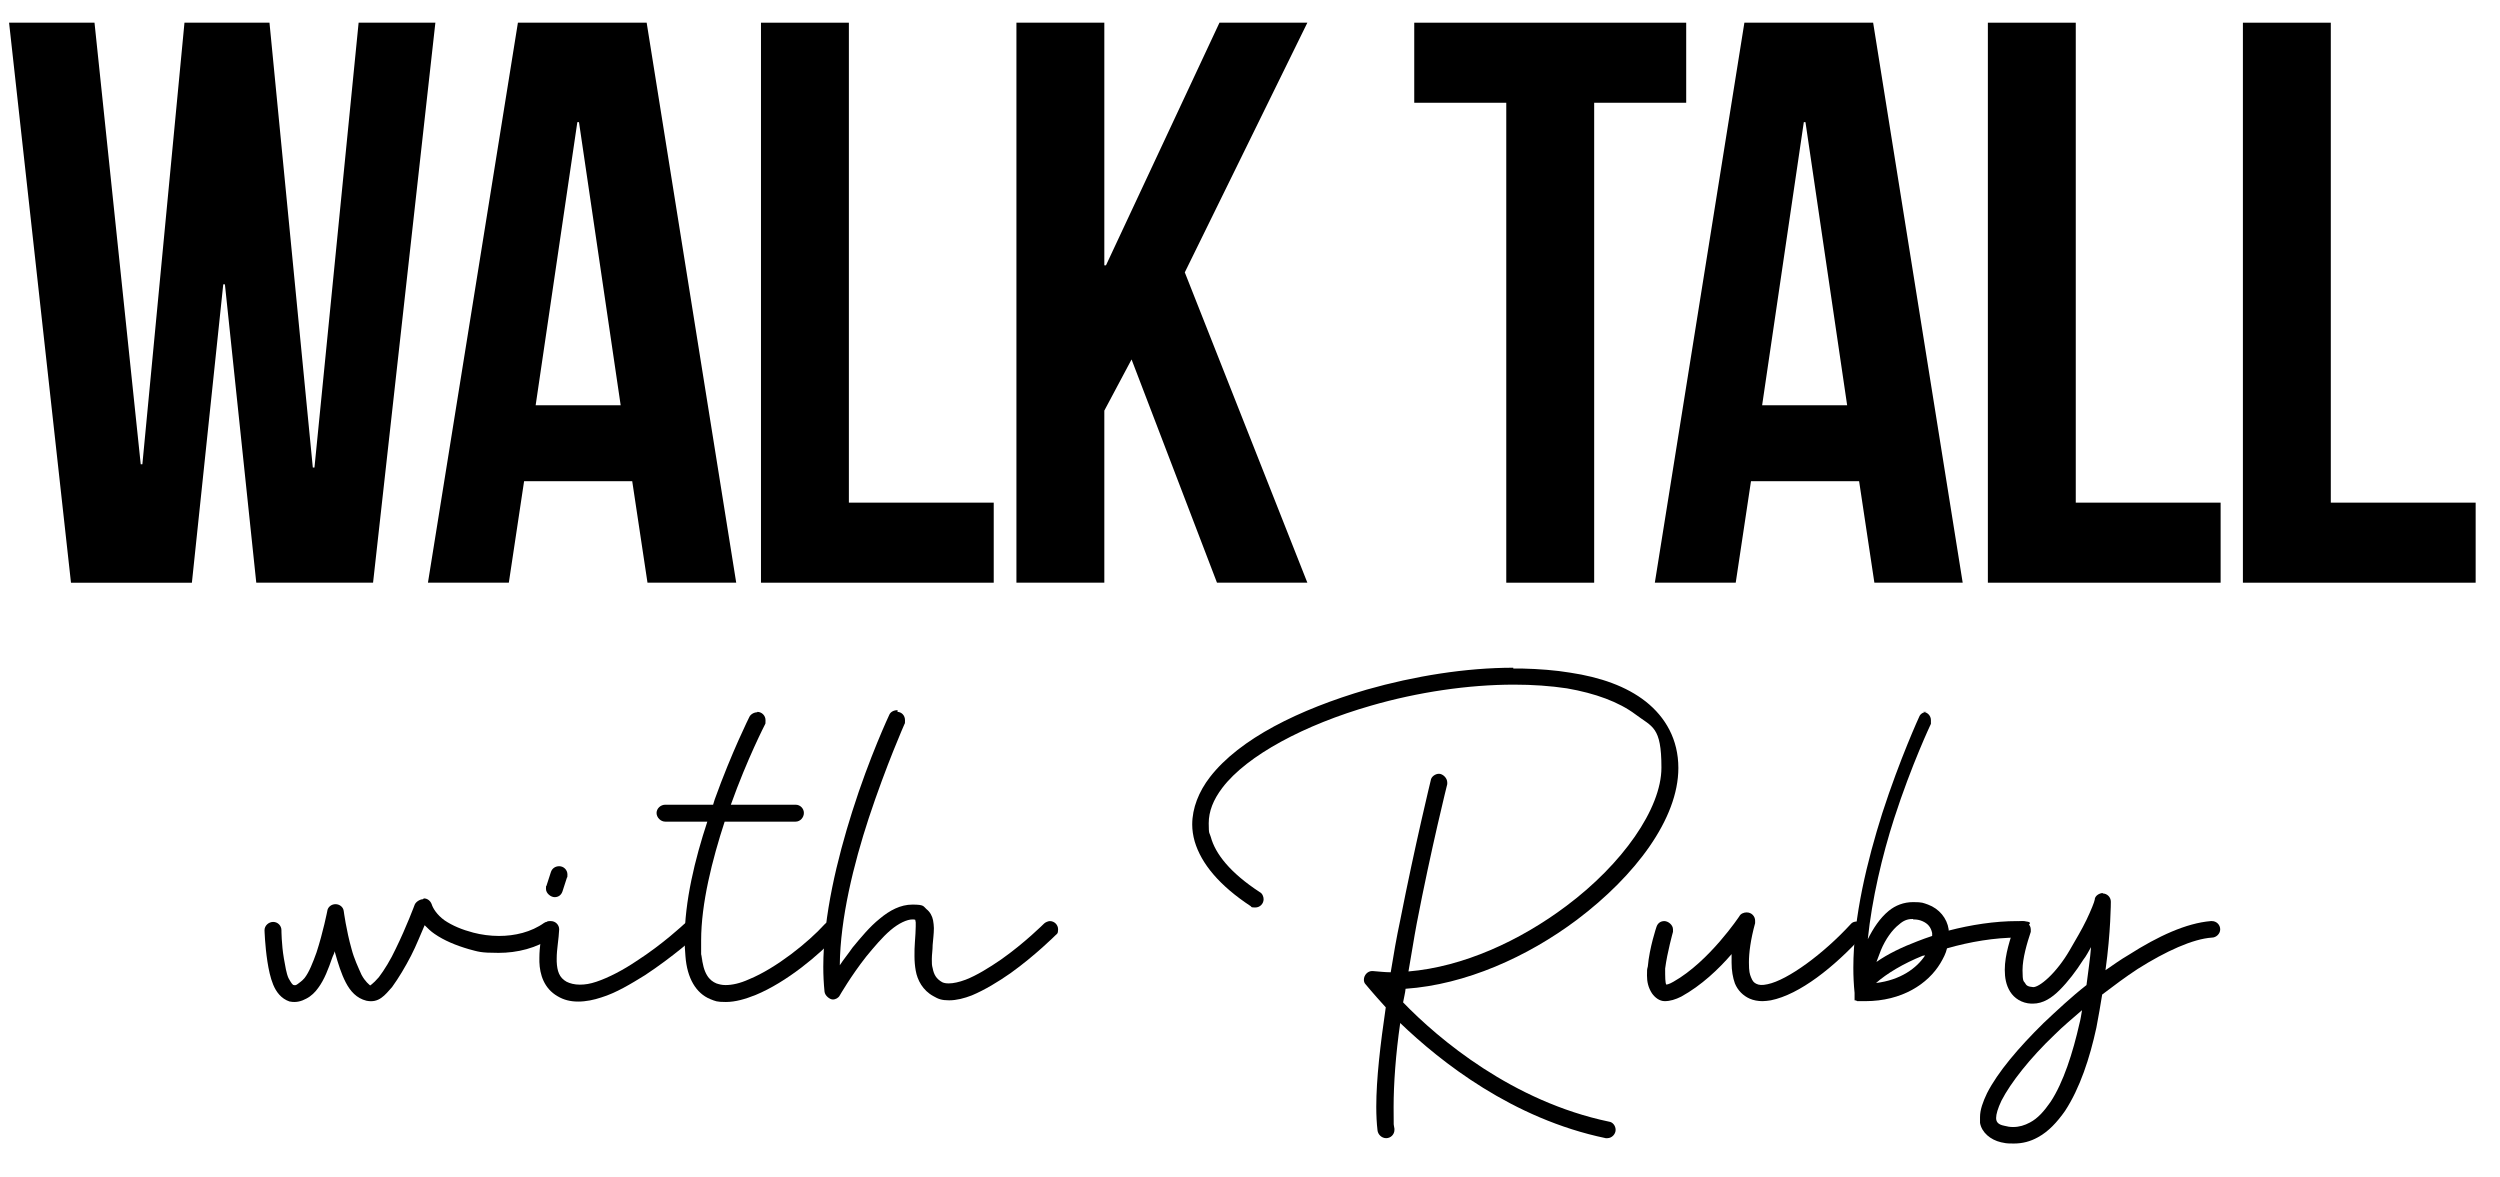
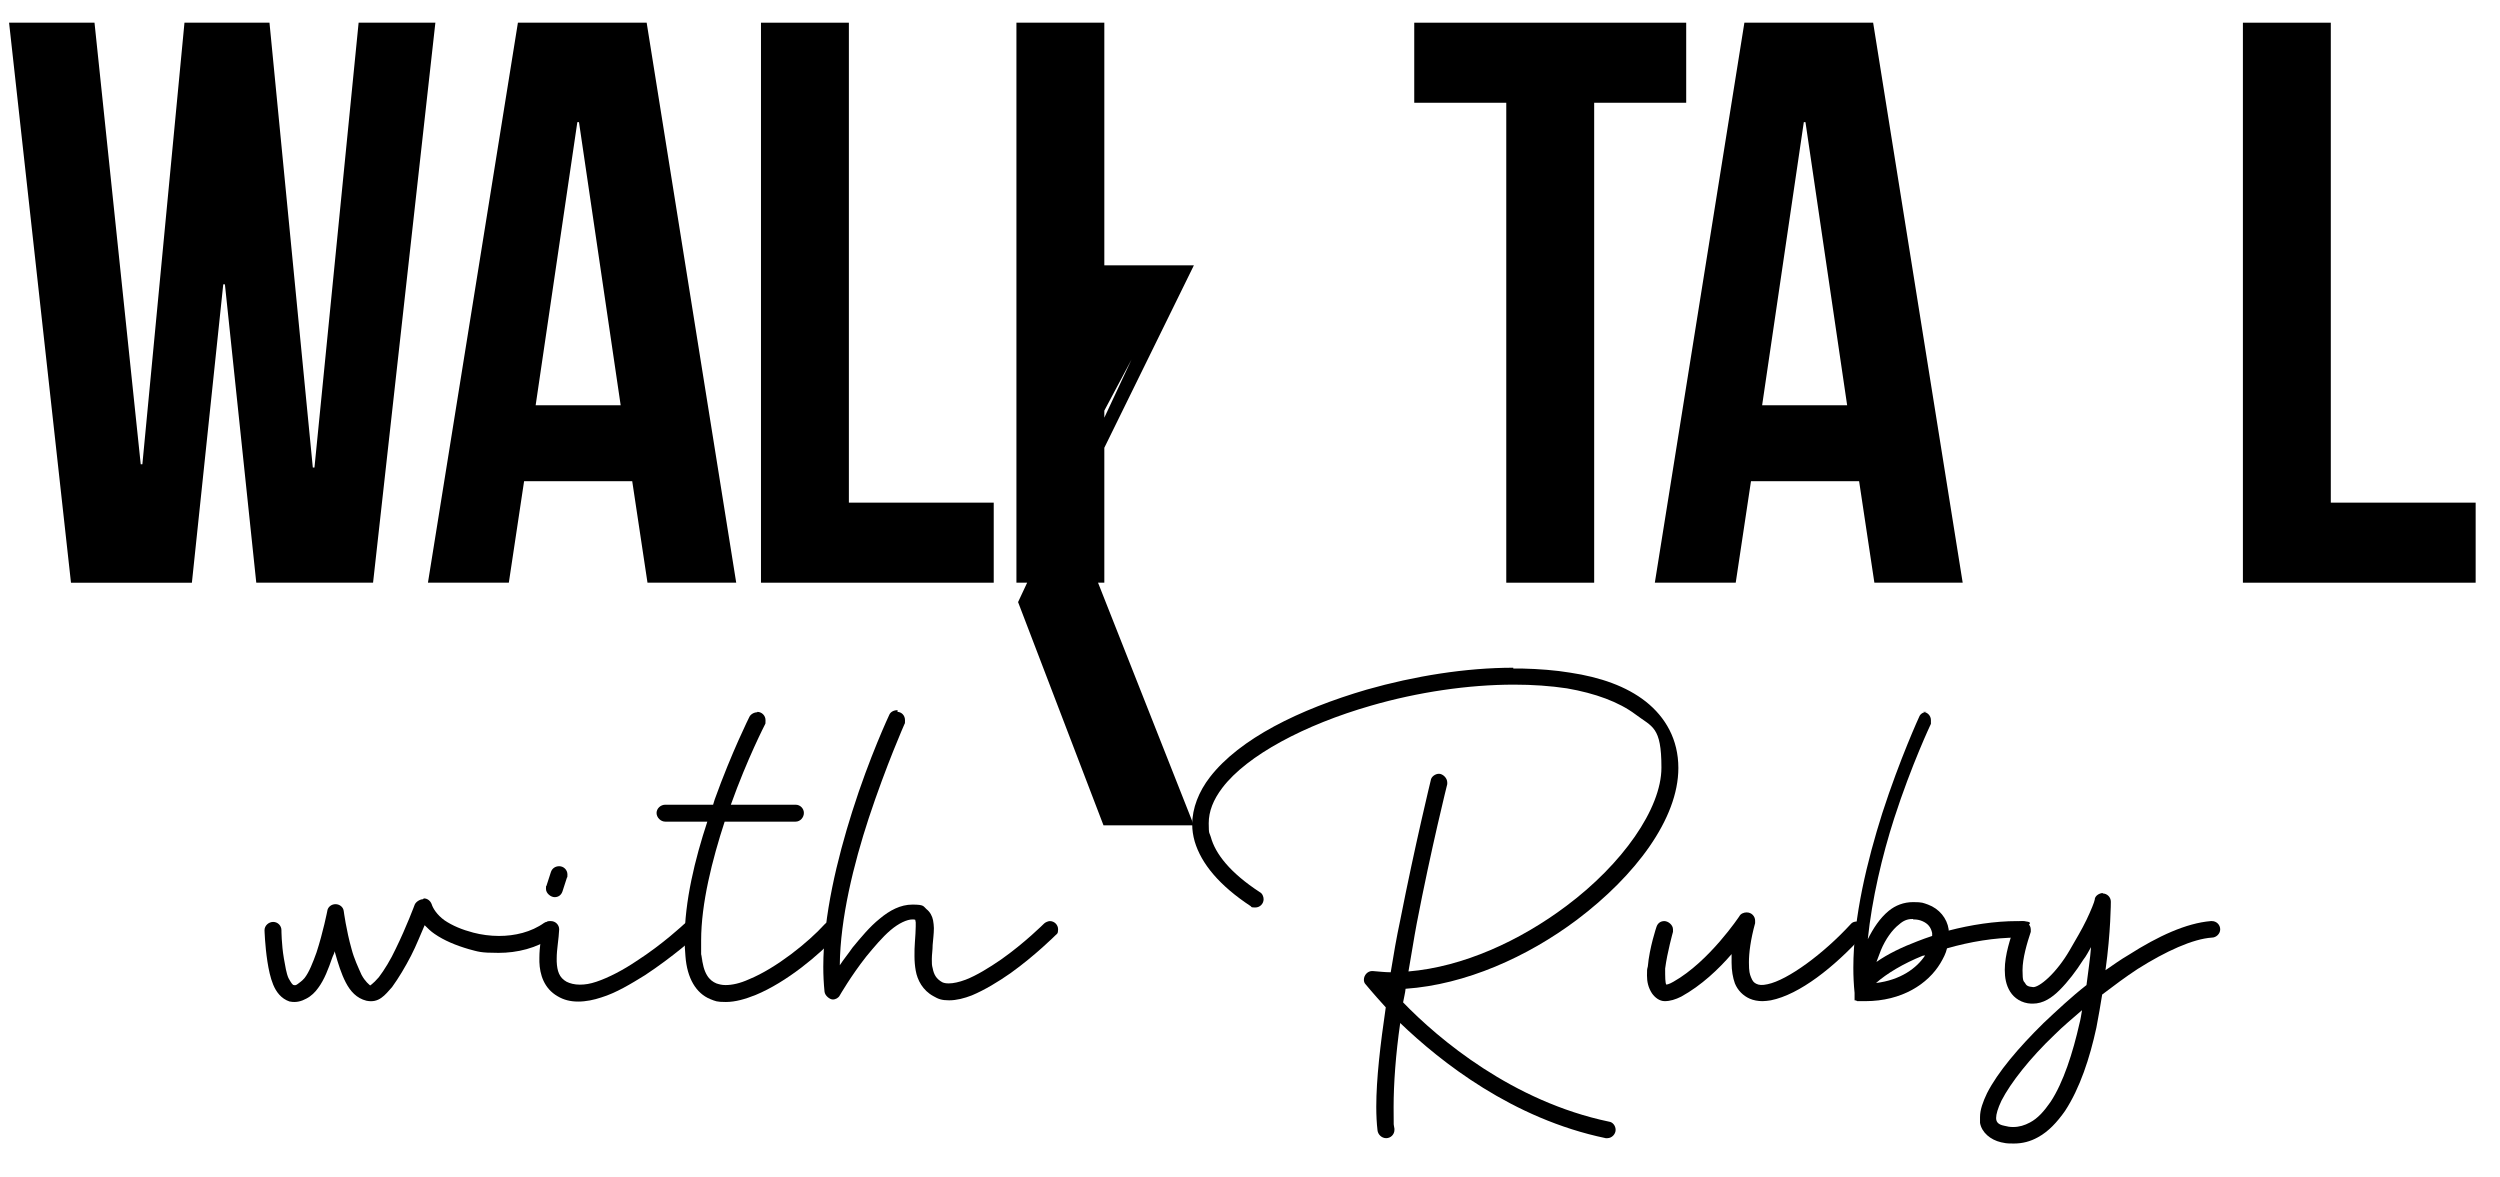
<svg xmlns="http://www.w3.org/2000/svg" id="Layer_1" viewBox="0 0 605.8 285.1">
  <g>
    <path d="M102.7,217.7c.9,0,1.6.6,1.9,1.4.3,1,1.3,2.6,3.1,3.9,1.9,1.3,4.3,2.3,7,3,1.9.5,4.1.8,6.2.8,3.8,0,7.8-.9,11-3.2.3-.1.7-.3,1.1-.3,1.1,0,2,.9,2,2s-.4,1.4-.9,1.7c-4.1,2.8-8.8,3.9-13.3,3.9s-4.9-.3-7.2-.9c-3.1-.9-6-2.1-8.3-3.7-.9-.6-1.7-1.4-2.4-2.1-.9,2-2,4.9-3.3,7.4-1.4,2.7-3,5.4-4.6,7.6-.9,1-1.6,1.9-2.6,2.6s-2.1,1-3.6.7c-2.4-.6-3.9-2.3-5-4.4-1.1-2.1-1.9-4.7-2.6-7.2,0-.1-.1-.3-.1-.4-.1.6-.4,1-.6,1.6-.9,2.6-1.9,5.3-3.4,7.3-.7,1-1.7,2-2.9,2.6-1.1.6-2.4,1-3.9.7h-.1c-2.1-.7-3.3-2.4-4-4.1-.7-1.7-1.1-3.7-1.4-5.6-.6-3.9-.7-7.6-.7-7.6,0-1.1,1-2,2.1-2s2,.9,2,2c0,0,0,3.4.6,6.9.3,1.7.6,3.6,1.1,4.7.6,1.1,1,1.7,1.3,1.7.4.1.6,0,1-.3s1-.7,1.6-1.4c1.1-1.4,2-3.7,2.9-6.2,1.6-4.9,2.6-10,2.6-10,.1-1,1-1.7,2-1.7s1.9.7,2,1.7c0,0,.6,4.6,1.9,9.2.6,2.3,1.6,4.4,2.4,6.2.9,1.7,1.9,2.4,2.1,2.6,0,0,.1-.1.4-.3.4-.3,1-.9,1.7-1.7,1.3-1.7,2.9-4.3,4.1-6.9,2.6-5.3,4.6-10.7,4.6-10.7.3-.7,1.3-1.3,2-1.3l.2-.2Z" />
    <path d="M133.5,223.2c1.1,0,2,.9,2,2h0c-.1,2.4-.6,4.8-.6,7s0,.5,0,.8c.1,2.3.6,3.9,2.4,4.9.8.4,1.9.7,3.2.7s2.5-.2,4-.7c3-1,6.6-2.9,9.7-5,6.4-4.1,11.6-9,11.6-9,.3-.3,1-.6,1.4-.6,1.1,0,2,.9,2,2s-.1,1.3-.6,1.6c0,0-5.6,5-12.3,9.4-3.4,2.1-7,4.3-10.6,5.4-1.8.6-3.7,1-5.6,1s-3.5-.4-5-1.3c-3.3-1.9-4.3-5.3-4.4-8.3v-1c0-2.6.5-5.1.6-7,0-1.1,1-1.9,2.1-1.9h0ZM135.5,209.9c1.1,0,2,.9,2,2s-.1.6-.1.7l-1.1,3.4c-.3.9-1,1.4-1.9,1.4s-2.1-.9-2.1-2,.1-.6.1-.7l1.1-3.4c.3-.9,1.1-1.4,2-1.4Z" />
    <path d="M183.5,172.5c1.1,0,2,.9,2,2s0,.7-.1,1c0,0-4.3,8.3-8.3,19.5h15.7c1.1,0,2,.9,2,2s-.9,2.1-2,2.1h-17.2c-3,9.2-5.7,19.8-5.7,28.8s0,2.4.1,3.5c.4,4.6,1.9,6.2,3.6,6.9.6.2,1.3.4,2.2.4,1.6,0,3.5-.4,5.7-1.4,6.6-2.7,14.4-9,18.3-13.3.3-.4,1-.7,1.6-.7,1.1,0,2,.9,2,2s-.3,1.1-.6,1.4c-4.3,4.7-12.2,11.3-19.7,14.4-2.5,1-4.9,1.7-7.2,1.7s-2.5-.2-3.8-.7c-3.4-1.4-5.6-5-6-10.4-.1-1.3-.2-2.6-.2-4,0-9.3,2.5-19.5,5.5-28.6h-10.2c-1.1,0-2.1-1-2.1-2.1s1-2,2.1-2h11.6l.4-1.3c4.1-11.4,8.4-20,8.4-20,.3-.6,1.1-1.1,1.9-1.1h0Z" />
    <path d="M217.4,172.5c1.1,0,1.9.9,1.9,2s0,.6-.1.9c0,0-4.4,9.9-8.7,22.9-3.6,11-6.9,24.2-7,35.6.9-1.4,2-2.7,3.1-4.3,2-2.4,4.1-5,6.6-7,2.4-2,5-3.4,7.9-3.4s2.6.4,3.4,1.1c.9.7,1.4,1.7,1.6,2.7.1.6.2,1.3.2,1.9,0,1.4-.2,2.7-.3,4.1,0,1.2-.2,2.3-.2,3.4s0,1.5.2,2.2c.3,1.6.9,2.6,2.3,3.4.4.2.9.3,1.6.3,1.1,0,2.5-.3,4.1-.9,2.6-1,5.7-2.9,8.6-4.9,5.7-4,10.4-8.7,10.4-8.7.3-.3,1-.6,1.4-.6,1.1,0,2,.9,2,2s-.3,1.1-.6,1.4c0,0-4.9,4.9-10.9,9.2-3,2.1-6.3,4.1-9.4,5.4-1.8.7-3.7,1.2-5.5,1.2s-2.6-.3-3.8-1c-2.6-1.4-3.9-3.9-4.3-6.2-.2-1.1-.3-2.3-.3-3.5s0-2.3.1-3.4c.1-1.5.2-2.8.2-3.8v-1c-.1-.4-.1-.6-.1-.6,0,0-.1-.1-.7-.1-1.3,0-3.3.9-5.3,2.6s-4,4.1-5.9,6.4c-3.7,4.7-6.4,9.4-6.4,9.4-.3.6-1,1-1.7,1s-1.9-.9-2-1.9c-.2-2-.3-4-.3-6,0-12.4,3.4-26.2,7-37.6,4.2-13.3,9-23.5,9-23.5.3-.7,1.1-1.1,1.9-1.1h.1v.4Z" />
    <path d="M366.6,162h2.3c4,.1,8,.4,11.6,1,7.3,1.1,13.6,3.3,18.3,7,4.8,3.8,7.9,9.2,7.9,16.1,0,12.3-10.4,26.1-24.6,36.8-12,9-27,15.7-41.5,16.7-.1,1.1-.4,2.1-.6,3.3,8.6,8.9,26.5,24,49.9,28.9.9.1,1.6,1,1.6,2s-.9,2-2,2h-.4c-22.6-4.7-40-18.5-49.8-27.9-1.1,7.6-1.6,14.8-1.6,20.4s0,3.7.2,5.2v.3c0,1.1-.9,2-2,2s-2-.9-2.1-1.9c-.2-1.7-.3-3.6-.3-5.7,0-6.8,1-15.2,2.3-24.1-3.1-3.4-4.9-5.6-4.9-5.6-.3-.3-.4-.7-.4-1.1,0-1.1.9-2.1,2-2.1h.1c1.4.1,3,.3,4.4.3.7-4.3,1.4-8.4,2.3-12.6,3.6-18.3,7.4-33.9,7.4-33.9.1-.9,1.1-1.6,2-1.6s2,1,2,2.1v.4s-3.9,15.6-7.4,33.8c-.7,3.7-1.3,7.7-2,11.6,13.2-1.1,27-7.4,38.3-15.9,13.5-10.1,23-23.5,23-33.5s-2.2-9.8-6.3-12.9c-4-3-9.7-5.1-16.6-6.3-4-.6-8.3-.9-12.8-.9-11.1,0-23.3,1.8-34.7,5.1-16,4.6-30,12-36,19.9-2.2,2.9-3.3,5.7-3.3,8.6s.2,2.2.5,3.3c1.1,4.1,4.7,8.7,11.9,13.4.6.3.9,1.1.9,1.7,0,1.1-.9,2-2,2s-.9-.1-1.1-.3c-7.6-5-12-10.3-13.6-15.7-.4-1.4-.6-2.8-.6-4.1,0-4,1.6-8,4.3-11.5,7.2-9.3,21.6-16.4,38-21.2,11.6-3.3,24-5.3,35.5-5.3v.2Z" />
    <path d="M423.3,221.1c1.1,0,2,.9,2,2v.6c-1.1,4-1.5,7.2-1.5,9.5s.2,2.8.5,3.6c.4,1,.7,1.3,1.3,1.6s1.4.4,2.7.1c4.9-1,13.6-7.4,20.2-14.6.3-.4.9-.6,1.4-.6,1.1,0,2.1.9,2.1,2s-.3,1.1-.6,1.4c-6.9,7.6-15.3,14.3-22.3,15.7-.7.1-1.4.2-2,.2-1.1,0-2.2-.2-3.1-.6-1.6-.7-2.9-2-3.6-3.7-.5-1.4-.8-3.1-.8-5s0-1.4,0-2.1c-3.1,3.6-7.3,7.6-12.2,10.3-1.4.7-2.7,1.1-4,1.1s-2.4-.9-3.1-1.9c-.9-1.4-1.2-2.8-1.2-4.3s0-1.4.2-2.2c.4-4.6,2.1-9.6,2.1-9.6.3-.9,1-1.4,1.9-1.4s2.1.9,2.1,2,0,.4,0,.6c0,0-1.4,5-1.9,8.9,0,2,0,3.6.3,3.9,0,0,.7-.1,1.7-.7,8.7-4.9,16-15.9,16-15.9.3-.6,1.1-.9,1.7-.9h0Z" />
    <path d="M465.9,172.5c1.1,0,2,.9,2,2s0,.6,0,.9c0,0-4.7,9.9-8.9,22.9-2.9,9-5.4,19.6-6.4,29.3,1.3-2.6,2.9-5.1,5.1-6.9,1.6-1.3,3.6-2.1,5.9-2.1s2.4.2,3.6.6c2.7,1,4.6,3.3,5,6v.3c5.4-1.4,11.2-2.3,16.6-2.3s2.1.9,2.1,2-1,2-2.1,2c-5.4,0-11.4,1-17,2.6-.3,1.3-.9,2.4-1.6,3.6-3,5-9.3,9.2-18.2,9.2s-1.1,0-1.7,0h-.3c0-.1,0-.1,0-.1h-.3c0-.1,0-.1,0-.1h-.3c0-.1,0-.3,0-.3h0c0-.1,0-.3,0-.3h0c0-.1,0-.3,0-.3h0v-.3h0v-.3h0v-.3c-.2-2-.3-4-.3-6.1,0-12.3,3.4-26,7-37.4,4.3-13.3,9-23.5,9-23.5.3-.7,1.1-1.1,1.9-1.1h-.3ZM463.6,222.7h-.3c-1.1,0-2.1.4-3.1,1.3-1.7,1.3-3.3,3.6-4.4,6.2-.4,1-.7,1.9-1.1,2.9,2.7-1.9,6.2-3.6,9.9-5,1.1-.4,2.3-.9,3.6-1.3v-.7c-.3-1.4-1-2.3-2.4-2.9-.7-.3-1.4-.4-2-.4h-.2ZM466.5,231.5c0,0-.4.1-.6.1-4.7,1.9-8.7,4.3-11.3,6.6,5.9-.7,9.9-3.6,11.9-6.7h0Z" />
    <path d="M509.5,216.5c1.1,0,2,.9,2,2,0,0,0,7.3-1.3,16.6,1.9-1.3,3.7-2.6,5.6-3.7,7.2-4.6,14-7.7,19.9-8.2h.3c1.1,0,2,.9,2,2s-1,2-2,2c-4.6.3-11.2,3.3-18,7.6-2.9,1.9-5.7,4-8.6,6.2-.4,2.6-.9,5.3-1.4,8-1.6,7.4-4,14.7-7.6,20.2-1.9,2.7-4,5-6.6,6.4-1.8,1-3.7,1.5-5.8,1.5s-2-.1-3.1-.3c-2.6-.6-4.7-2.4-5.1-4.7,0-.5,0-.9,0-1.4,0-1.8.7-3.7,1.7-5.8,2.6-5.1,7.6-11,13.7-17,3.3-3.1,6.7-6.3,10.4-9.2.4-3.3.9-6.4,1.1-9.2-.6,1-1.1,2.1-1.9,3.1-1.7,2.7-3.7,5.3-5.7,7.3-1.9,1.9-4,3.3-6.5,3.3s-.2,0-.4,0c-2.3-.1-4.1-1.3-5.1-2.9s-1.3-3.4-1.3-5.3c0-3.7,1.4-7.7,2.3-10.4.3-.9,1.1-1.4,2-1.4s2,.9,2,2,0,.4,0,.6c-.9,2.7-2,6.4-2,9.3s.3,2.6.6,3.1c.3.6.7.9,2,1,.7,0,2-.7,3.7-2.3s3.6-4,5.1-6.6,3-5.1,4.1-7.4c1.1-2.3,1.9-4.3,2-4.9,0-.9,1.1-1.6,2-1.6h0ZM504.5,244.8c-2.3,2-4.6,3.9-6.6,5.9-6,5.7-10.7,11.7-12.9,16-.9,1.9-1.3,3.3-1.3,4.2s.4,1.6,2,1.9c.7.2,1.4.3,2.1.3,1.5,0,2.8-.4,4.1-1.1,1.9-1,3.4-2.7,5-5,3.1-4.7,5.4-11.9,7-19,.3-1.1.4-2,.6-3.1h0Z" />
  </g>
  <g>
    <path d="M54.5,68.9h-.4l-7.6,72.3h-29.3L2.2,5.5h20.7l11.2,107h.4L44.7,5.5h20.6l10.5,107.8h.4L86.9,5.5h18.6l-15.1,135.7h-28.3l-7.6-72.3Z" />
    <path d="M178.4,141.2h-21.5l-3.7-24.6h-26.2l-3.7,24.6h-19.6L125.5,5.5h31.2l21.7,135.7ZM129.8,98.2h20.6l-10.1-68.6h-.4l-10.1,68.6Z" />
    <path d="M184.4,5.5h21.3v116.3h35.1v19.4h-56.4V5.5Z" />
-     <path d="M274.2,87.1l-6.6,12.4v41.7h-21.3V5.5h21.3v58.8h.4l27.5-58.8h21.3l-29.7,60.5,29.7,75.2h-21.9l-20.7-54.1Z" />
+     <path d="M274.2,87.1l-6.6,12.4v41.7h-21.3V5.5h21.3v58.8h.4h21.3l-29.7,60.5,29.7,75.2h-21.9l-20.7-54.1Z" />
    <path d="M342.7,5.5h65.9v19.4h-22.3v116.3h-21.3V24.9h-22.3V5.5Z" />
    <path d="M475.7,141.2h-21.5l-3.7-24.6h-26.2l-3.7,24.6h-19.6L422.7,5.5h31.2l21.7,135.7ZM427,98.2h20.6l-10.1-68.6h-.4l-10.1,68.6Z" />
-     <path d="M481.7,5.5h21.3v116.3h35.1v19.4h-56.4V5.5Z" />
    <path d="M543.5,5.5h21.3v116.3h35.1v19.4h-56.4V5.5Z" />
  </g>
</svg>